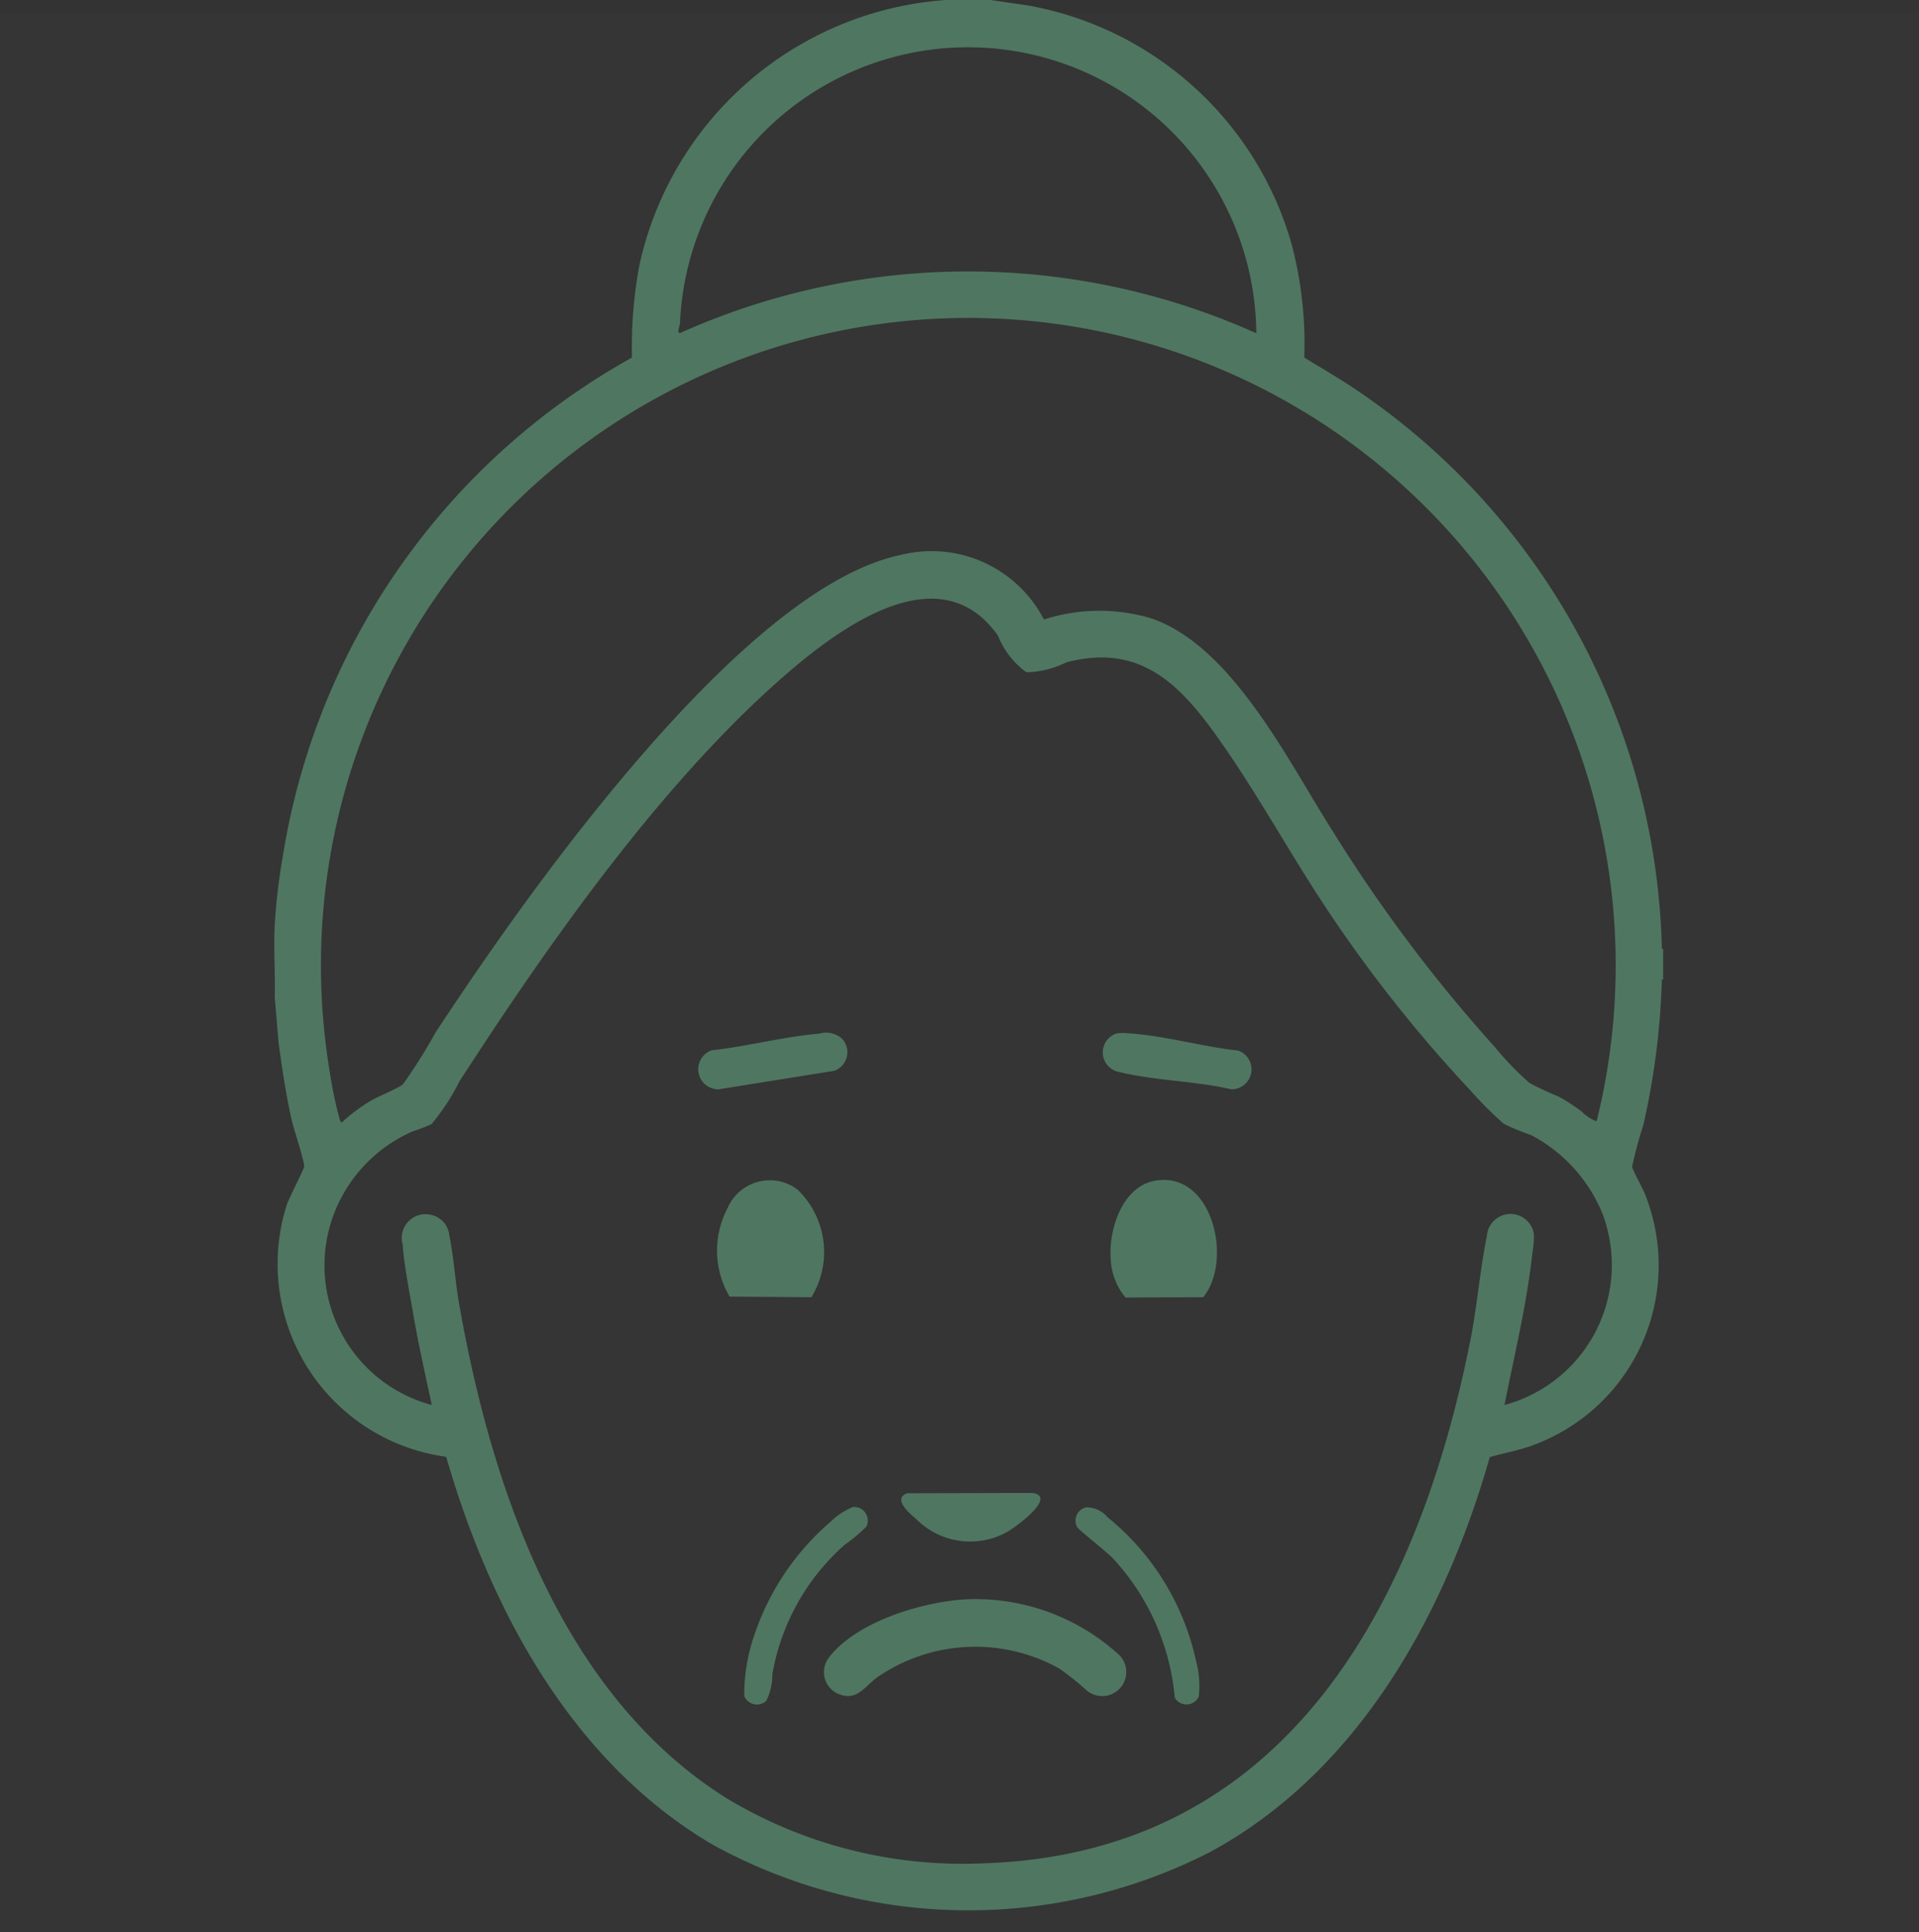
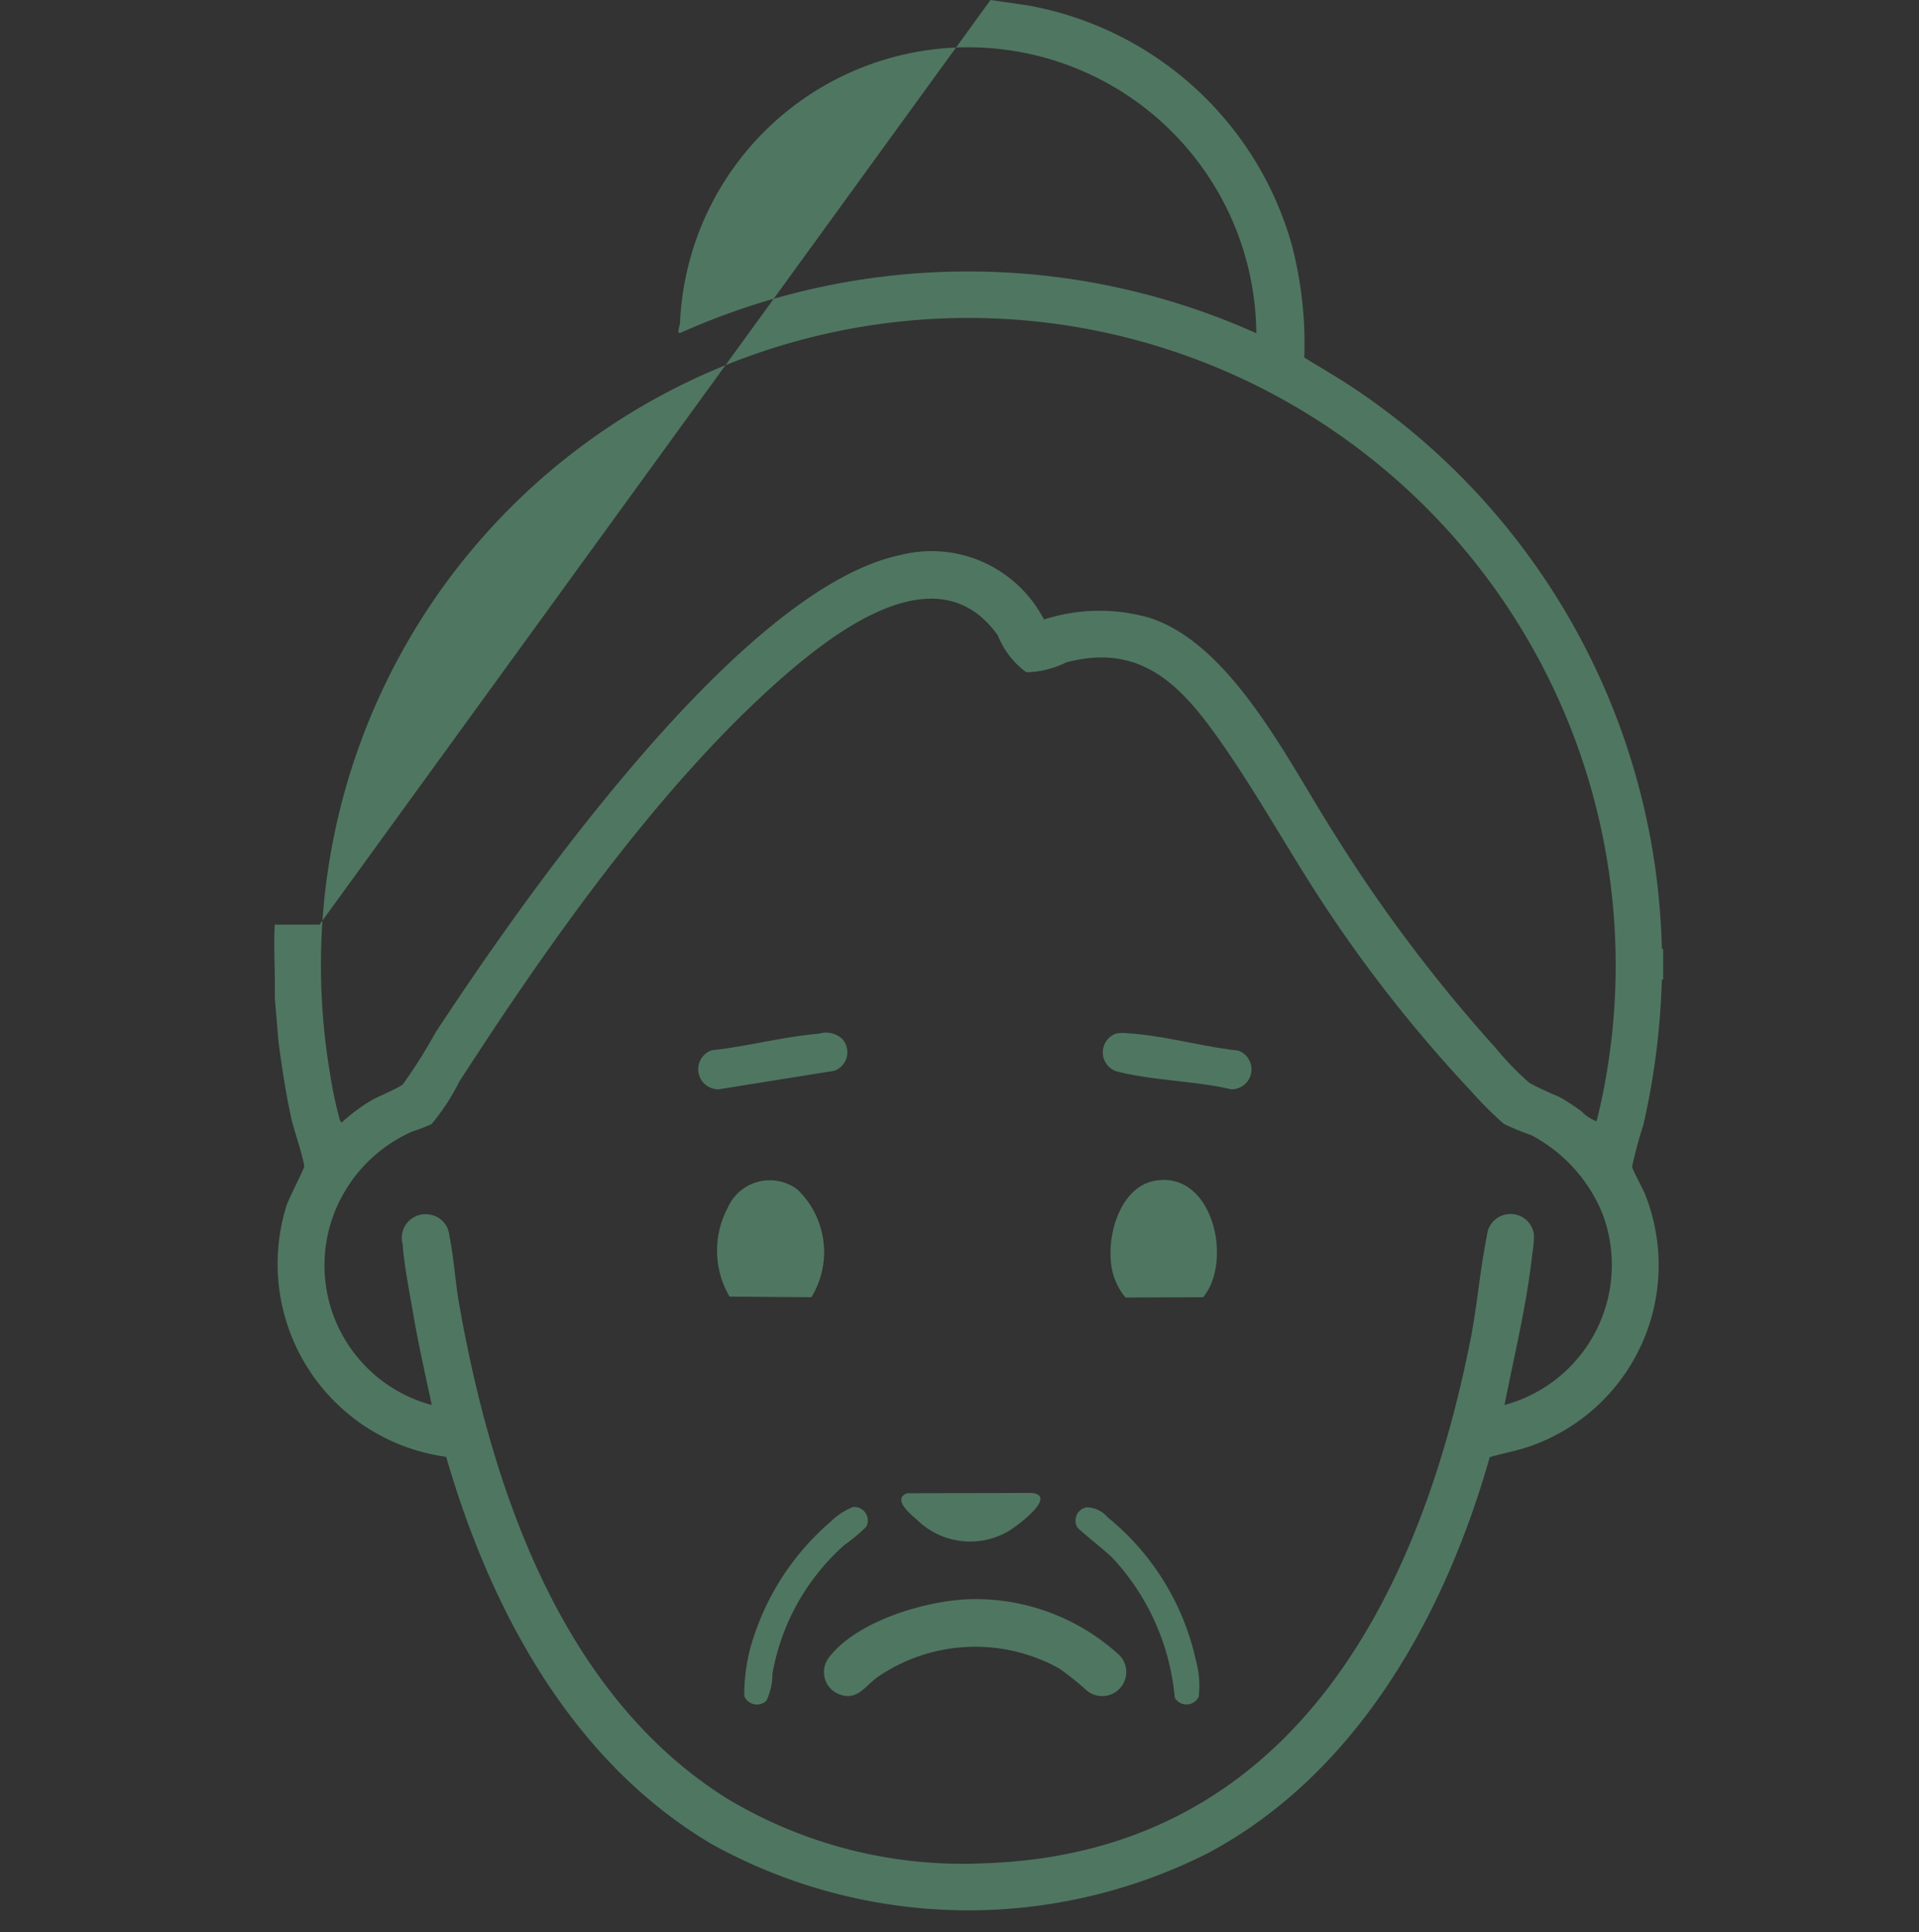
<svg xmlns="http://www.w3.org/2000/svg" id="icn_feature01_3.svg" width="60" height="60.41" viewBox="0 0 60 60.41">
  <rect x="0" y="0" width="60" height="60.41" fill="#333333" stroke="none" />
  <defs>
    <style>
      .cls-1 {
        fill: #fff;
        fill-opacity: 0.01;
      }

      .cls-2 {
        fill: #4f7661;
        fill-rule: evenodd;
      }
    </style>
  </defs>
-   <rect id="長方形_1033" data-name="長方形 1033" class="cls-1" y="0.41" width="60" height="60" />
-   <path id="シェイプ_1091" data-name="シェイプ 1091" class="cls-2" d="M1135.37,5060.15l-2.56-.02a2.844,2.844,0,0,1-.06-2.77,1.437,1.437,0,0,1,2.18-.58A2.709,2.709,0,0,1,1135.37,5060.15Zm10.79-3.65c1.77-.26,2.39,2.52,1.46,3.65l-2.43.01a2,2,0,0,1-.46-1.18C1144.65,5058.05,1145.09,5056.65,1146.16,5056.5Zm-10.55-4.59a0.748,0.748,0,0,1,.72.16,0.619,0.619,0,0,1-.24,1l-3.62.58a0.628,0.628,0,0,1-.22-1.22C1133.36,5052.31,1134.51,5052,1135.61,5051.91Zm9.31-.01a1.609,1.609,0,0,1,.38,0c1.1,0.07,2.31.42,3.42,0.54a0.624,0.624,0,0,1-.22,1.21c-1.11-.26-2.4-0.27-3.5-0.54A0.623,0.623,0,0,1,1144.92,5051.9Zm-4.48,17.69a6.65,6.65,0,0,1,4.49,1.69,0.753,0.753,0,1,1-.96,1.16,8.722,8.722,0,0,0-.85-0.68,5.4,5.4,0,0,0-5.7.28c-0.41.31-.66,0.78-1.26,0.49a0.744,0.744,0,0,1-.23-1.13C1136.82,5070.25,1139.04,5069.6,1140.44,5069.59Zm3.52-2.87a0.867,0.867,0,0,1,.67.31,7.951,7.951,0,0,1,2.76,4.47,2.987,2.987,0,0,1,.09,1.14,0.422,0.422,0,0,1-.75.03,7.368,7.368,0,0,0-1.92-4.34c-0.17-.19-1.1-0.92-1.13-0.99A0.426,0.426,0,0,1,1143.96,5066.72Zm-10,6.05a0.429,0.429,0,0,1-.69-0.15,5.708,5.708,0,0,1,.33-1.95,8.035,8.035,0,0,1,2.37-3.5,2.119,2.119,0,0,1,.7-0.46,0.425,0.425,0,0,1,.42.61,4.988,4.988,0,0,1-.68.57,7.012,7.012,0,0,0-2.26,4.04A1.889,1.889,0,0,1,1133.96,5072.77Zm4.4-6.49,3.91-.01c0.82,0.1-.54,1.09-0.78,1.22a2.378,2.378,0,0,1-2.84-.4C1138.44,5066.91,1137.9,5066.46,1138.36,5066.28Zm2.61-46.69,1.17,0.17a10.5,10.5,0,0,1,8.24,7.45,12.171,12.171,0,0,1,.4,3.56c0.64,0.39,1.28.76,1.89,1.19a21.678,21.678,0,0,1,9.29,17.3v0.96a23.326,23.326,0,0,1-.58,4.55,12.883,12.883,0,0,0-.35,1.3c0.01,0.1.36,0.72,0.42,0.9a5.994,5.994,0,0,1-3.64,7.85c-0.41.14-.82,0.21-1.23,0.33-1.4,4.92-4.11,9.84-8.75,12.35a16.581,16.581,0,0,1-15.56-.24c-4.4-2.59-6.94-7.35-8.32-12.12a6.087,6.087,0,0,1-4.98-7.89c0.08-.22.53-1.1,0.54-1.18,0-.22-0.32-1.15-0.39-1.46-0.18-.8-0.3-1.61-0.41-2.42l-0.12-1.42c0.02-.74-0.04-1.53,0-2.27a19.133,19.133,0,0,1,.25-2.12,21.754,21.754,0,0,1,10.92-15.61,13.884,13.884,0,0,1,.23-2.88,10.571,10.571,0,0,1,9.58-8.3h1.4Zm8.31,10.42a9.014,9.014,0,0,0-18.02-.3c-0.01.07-.11,0.32,0.01,0.29A22,22,0,0,1,1149.28,5030.01Zm10.64,24.64a20.241,20.241,0,1,0-39.61-1.55,13.062,13.062,0,0,0,.31,1.49,0.207,0.207,0,0,0,.06.1,5.759,5.759,0,0,1,.89-0.67c0.23-.14.9-0.41,1.03-0.53a16.863,16.863,0,0,0,1.02-1.62c1.4-2.13,2.87-4.22,4.44-6.23,2.21-2.81,6.52-7.96,10.11-8.7a3.954,3.954,0,0,1,4.47,2.02,5.659,5.659,0,0,1,3.31-.05c2.56,0.83,4.34,4.51,5.72,6.67a47.605,47.605,0,0,0,5.07,6.75,9.61,9.61,0,0,0,1.08,1.12,9.967,9.967,0,0,0,.92.43,6.624,6.624,0,0,1,.71.46A1.23,1.23,0,0,0,1159.92,5054.65Zm-2.88,8.87a4.535,4.535,0,0,0,3.06-5.99,4.847,4.847,0,0,0-2.23-2.45,7.5,7.5,0,0,1-.85-0.35,11.335,11.335,0,0,1-1.04-1.04,43.243,43.243,0,0,1-4.31-5.4c-1.25-1.84-2.31-3.83-3.59-5.63-1.21-1.71-2.46-2.96-4.74-2.36a2.917,2.917,0,0,1-1.25.31,2.624,2.624,0,0,1-.89-1.15c-1.88-2.65-5.14-.1-6.87,1.43-3.78,3.36-7.23,8.28-9.97,12.52a6.8,6.8,0,0,1-.87,1.33,6.189,6.189,0,0,1-.6.23,4.6,4.6,0,0,0-2.04,1.76,4.519,4.519,0,0,0,2.65,6.79c-0.19-.89-0.39-1.78-0.55-2.67-0.12-.73-0.31-1.63-0.36-2.35a0.742,0.742,0,0,1,.91-0.92,0.723,0.723,0,0,1,.55.65c0.14,0.67.18,1.41,0.3,2.1,1.01,5.75,3.19,12.25,8.39,15.5a14.3,14.3,0,0,0,8.01,2.02c9.5-.3,13.61-8.15,15.24-16.44,0.2-1.05.29-2.15,0.5-3.18a0.74,0.74,0,0,1,1.47-.05,3.039,3.039,0,0,1-.05.6C1157.74,5060.36,1157.35,5061.95,1157.04,5063.52Zm4.96-13.3h-0.04v-0.96H1162v0.96Z" transform="translate(-1110 -5019.59)" />
+   <path id="シェイプ_1091" data-name="シェイプ 1091" class="cls-2" d="M1135.37,5060.15l-2.56-.02a2.844,2.844,0,0,1-.06-2.77,1.437,1.437,0,0,1,2.18-.58A2.709,2.709,0,0,1,1135.37,5060.15Zm10.79-3.65c1.77-.26,2.39,2.52,1.46,3.65l-2.43.01a2,2,0,0,1-.46-1.18C1144.65,5058.05,1145.09,5056.65,1146.16,5056.5Zm-10.55-4.59a0.748,0.748,0,0,1,.72.16,0.619,0.619,0,0,1-.24,1l-3.62.58a0.628,0.628,0,0,1-.22-1.22C1133.36,5052.31,1134.51,5052,1135.61,5051.91Zm9.31-.01a1.609,1.609,0,0,1,.38,0c1.1,0.07,2.31.42,3.42,0.54a0.624,0.624,0,0,1-.22,1.21c-1.11-.26-2.4-0.27-3.5-0.54A0.623,0.623,0,0,1,1144.92,5051.9Zm-4.48,17.69a6.65,6.65,0,0,1,4.49,1.69,0.753,0.753,0,1,1-.96,1.16,8.722,8.722,0,0,0-.85-0.68,5.4,5.4,0,0,0-5.7.28c-0.41.31-.66,0.78-1.26,0.49a0.744,0.744,0,0,1-.23-1.13C1136.82,5070.25,1139.04,5069.6,1140.44,5069.59Zm3.52-2.87a0.867,0.867,0,0,1,.67.31,7.951,7.951,0,0,1,2.76,4.47,2.987,2.987,0,0,1,.09,1.14,0.422,0.422,0,0,1-.75.03,7.368,7.368,0,0,0-1.92-4.34c-0.17-.19-1.1-0.92-1.13-0.99A0.426,0.426,0,0,1,1143.96,5066.72Zm-10,6.05a0.429,0.429,0,0,1-.69-0.15,5.708,5.708,0,0,1,.33-1.95,8.035,8.035,0,0,1,2.37-3.5,2.119,2.119,0,0,1,.7-0.46,0.425,0.425,0,0,1,.42.61,4.988,4.988,0,0,1-.68.57,7.012,7.012,0,0,0-2.26,4.04A1.889,1.889,0,0,1,1133.96,5072.77Zm4.4-6.49,3.91-.01c0.82,0.1-.54,1.09-0.78,1.22a2.378,2.378,0,0,1-2.84-.4C1138.44,5066.91,1137.9,5066.46,1138.36,5066.28Zm2.61-46.69,1.17,0.17a10.5,10.5,0,0,1,8.24,7.45,12.171,12.171,0,0,1,.4,3.56c0.64,0.39,1.28.76,1.89,1.19a21.678,21.678,0,0,1,9.29,17.3v0.96a23.326,23.326,0,0,1-.58,4.55,12.883,12.883,0,0,0-.35,1.3c0.01,0.1.36,0.72,0.42,0.9a5.994,5.994,0,0,1-3.64,7.85c-0.41.14-.82,0.21-1.23,0.33-1.4,4.92-4.11,9.84-8.75,12.35a16.581,16.581,0,0,1-15.56-.24c-4.4-2.59-6.94-7.35-8.32-12.12a6.087,6.087,0,0,1-4.98-7.89c0.08-.22.53-1.1,0.54-1.18,0-.22-0.32-1.15-0.39-1.46-0.18-.8-0.3-1.61-0.41-2.42l-0.12-1.42c0.02-.74-0.04-1.53,0-2.27h1.4Zm8.31,10.42a9.014,9.014,0,0,0-18.02-.3c-0.01.07-.11,0.32,0.01,0.29A22,22,0,0,1,1149.28,5030.01Zm10.64,24.64a20.241,20.241,0,1,0-39.61-1.55,13.062,13.062,0,0,0,.31,1.49,0.207,0.207,0,0,0,.06.1,5.759,5.759,0,0,1,.89-0.67c0.23-.14.9-0.41,1.03-0.53a16.863,16.863,0,0,0,1.02-1.62c1.4-2.13,2.87-4.22,4.44-6.23,2.21-2.81,6.52-7.96,10.11-8.7a3.954,3.954,0,0,1,4.47,2.02,5.659,5.659,0,0,1,3.31-.05c2.56,0.83,4.34,4.51,5.72,6.67a47.605,47.605,0,0,0,5.07,6.75,9.61,9.61,0,0,0,1.08,1.12,9.967,9.967,0,0,0,.92.43,6.624,6.624,0,0,1,.71.46A1.23,1.23,0,0,0,1159.92,5054.65Zm-2.88,8.87a4.535,4.535,0,0,0,3.06-5.99,4.847,4.847,0,0,0-2.23-2.45,7.5,7.5,0,0,1-.85-0.35,11.335,11.335,0,0,1-1.04-1.04,43.243,43.243,0,0,1-4.31-5.4c-1.25-1.84-2.31-3.83-3.59-5.63-1.21-1.71-2.46-2.96-4.74-2.36a2.917,2.917,0,0,1-1.25.31,2.624,2.624,0,0,1-.89-1.15c-1.88-2.65-5.14-.1-6.87,1.43-3.78,3.36-7.23,8.28-9.97,12.52a6.8,6.8,0,0,1-.87,1.33,6.189,6.189,0,0,1-.6.23,4.6,4.6,0,0,0-2.04,1.76,4.519,4.519,0,0,0,2.65,6.79c-0.19-.89-0.39-1.78-0.55-2.67-0.12-.73-0.31-1.63-0.36-2.35a0.742,0.742,0,0,1,.91-0.92,0.723,0.723,0,0,1,.55.65c0.14,0.67.18,1.41,0.3,2.1,1.01,5.75,3.19,12.25,8.39,15.5a14.3,14.3,0,0,0,8.01,2.02c9.5-.3,13.61-8.15,15.24-16.44,0.2-1.05.29-2.15,0.5-3.18a0.74,0.74,0,0,1,1.47-.05,3.039,3.039,0,0,1-.05.6C1157.74,5060.36,1157.35,5061.95,1157.04,5063.52Zm4.96-13.3h-0.04v-0.96H1162v0.96Z" transform="translate(-1110 -5019.59)" />
</svg>